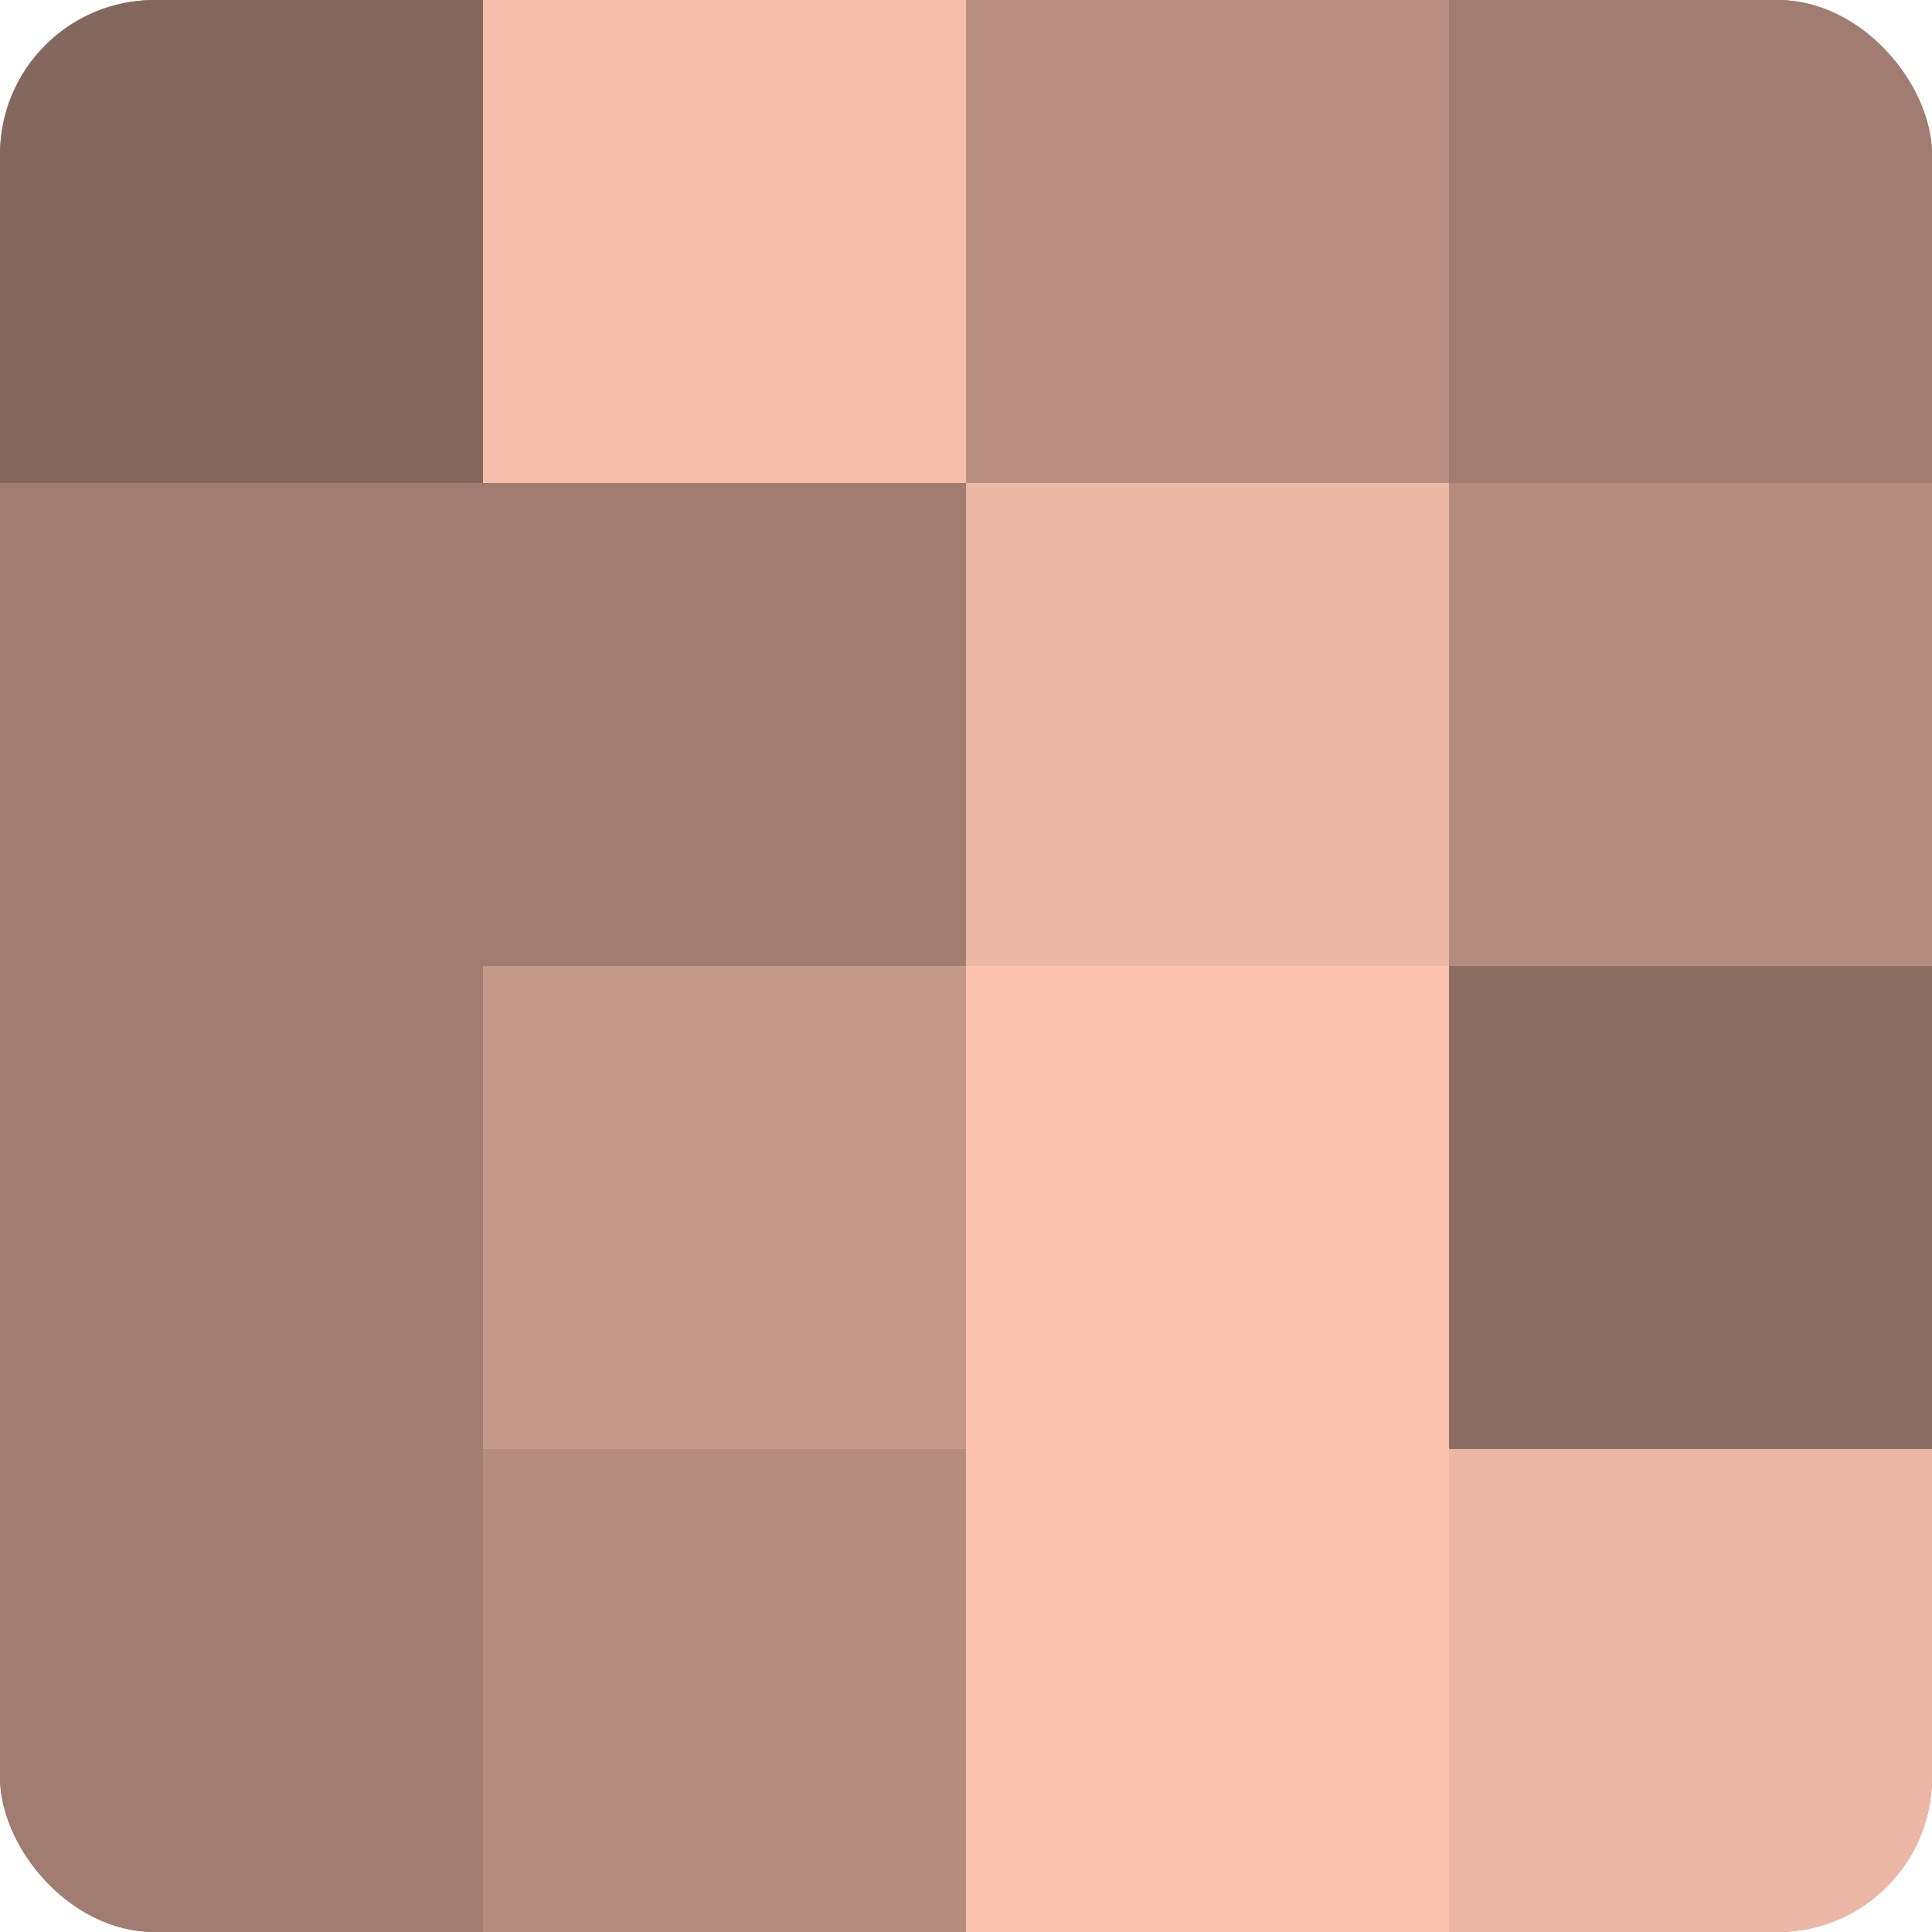
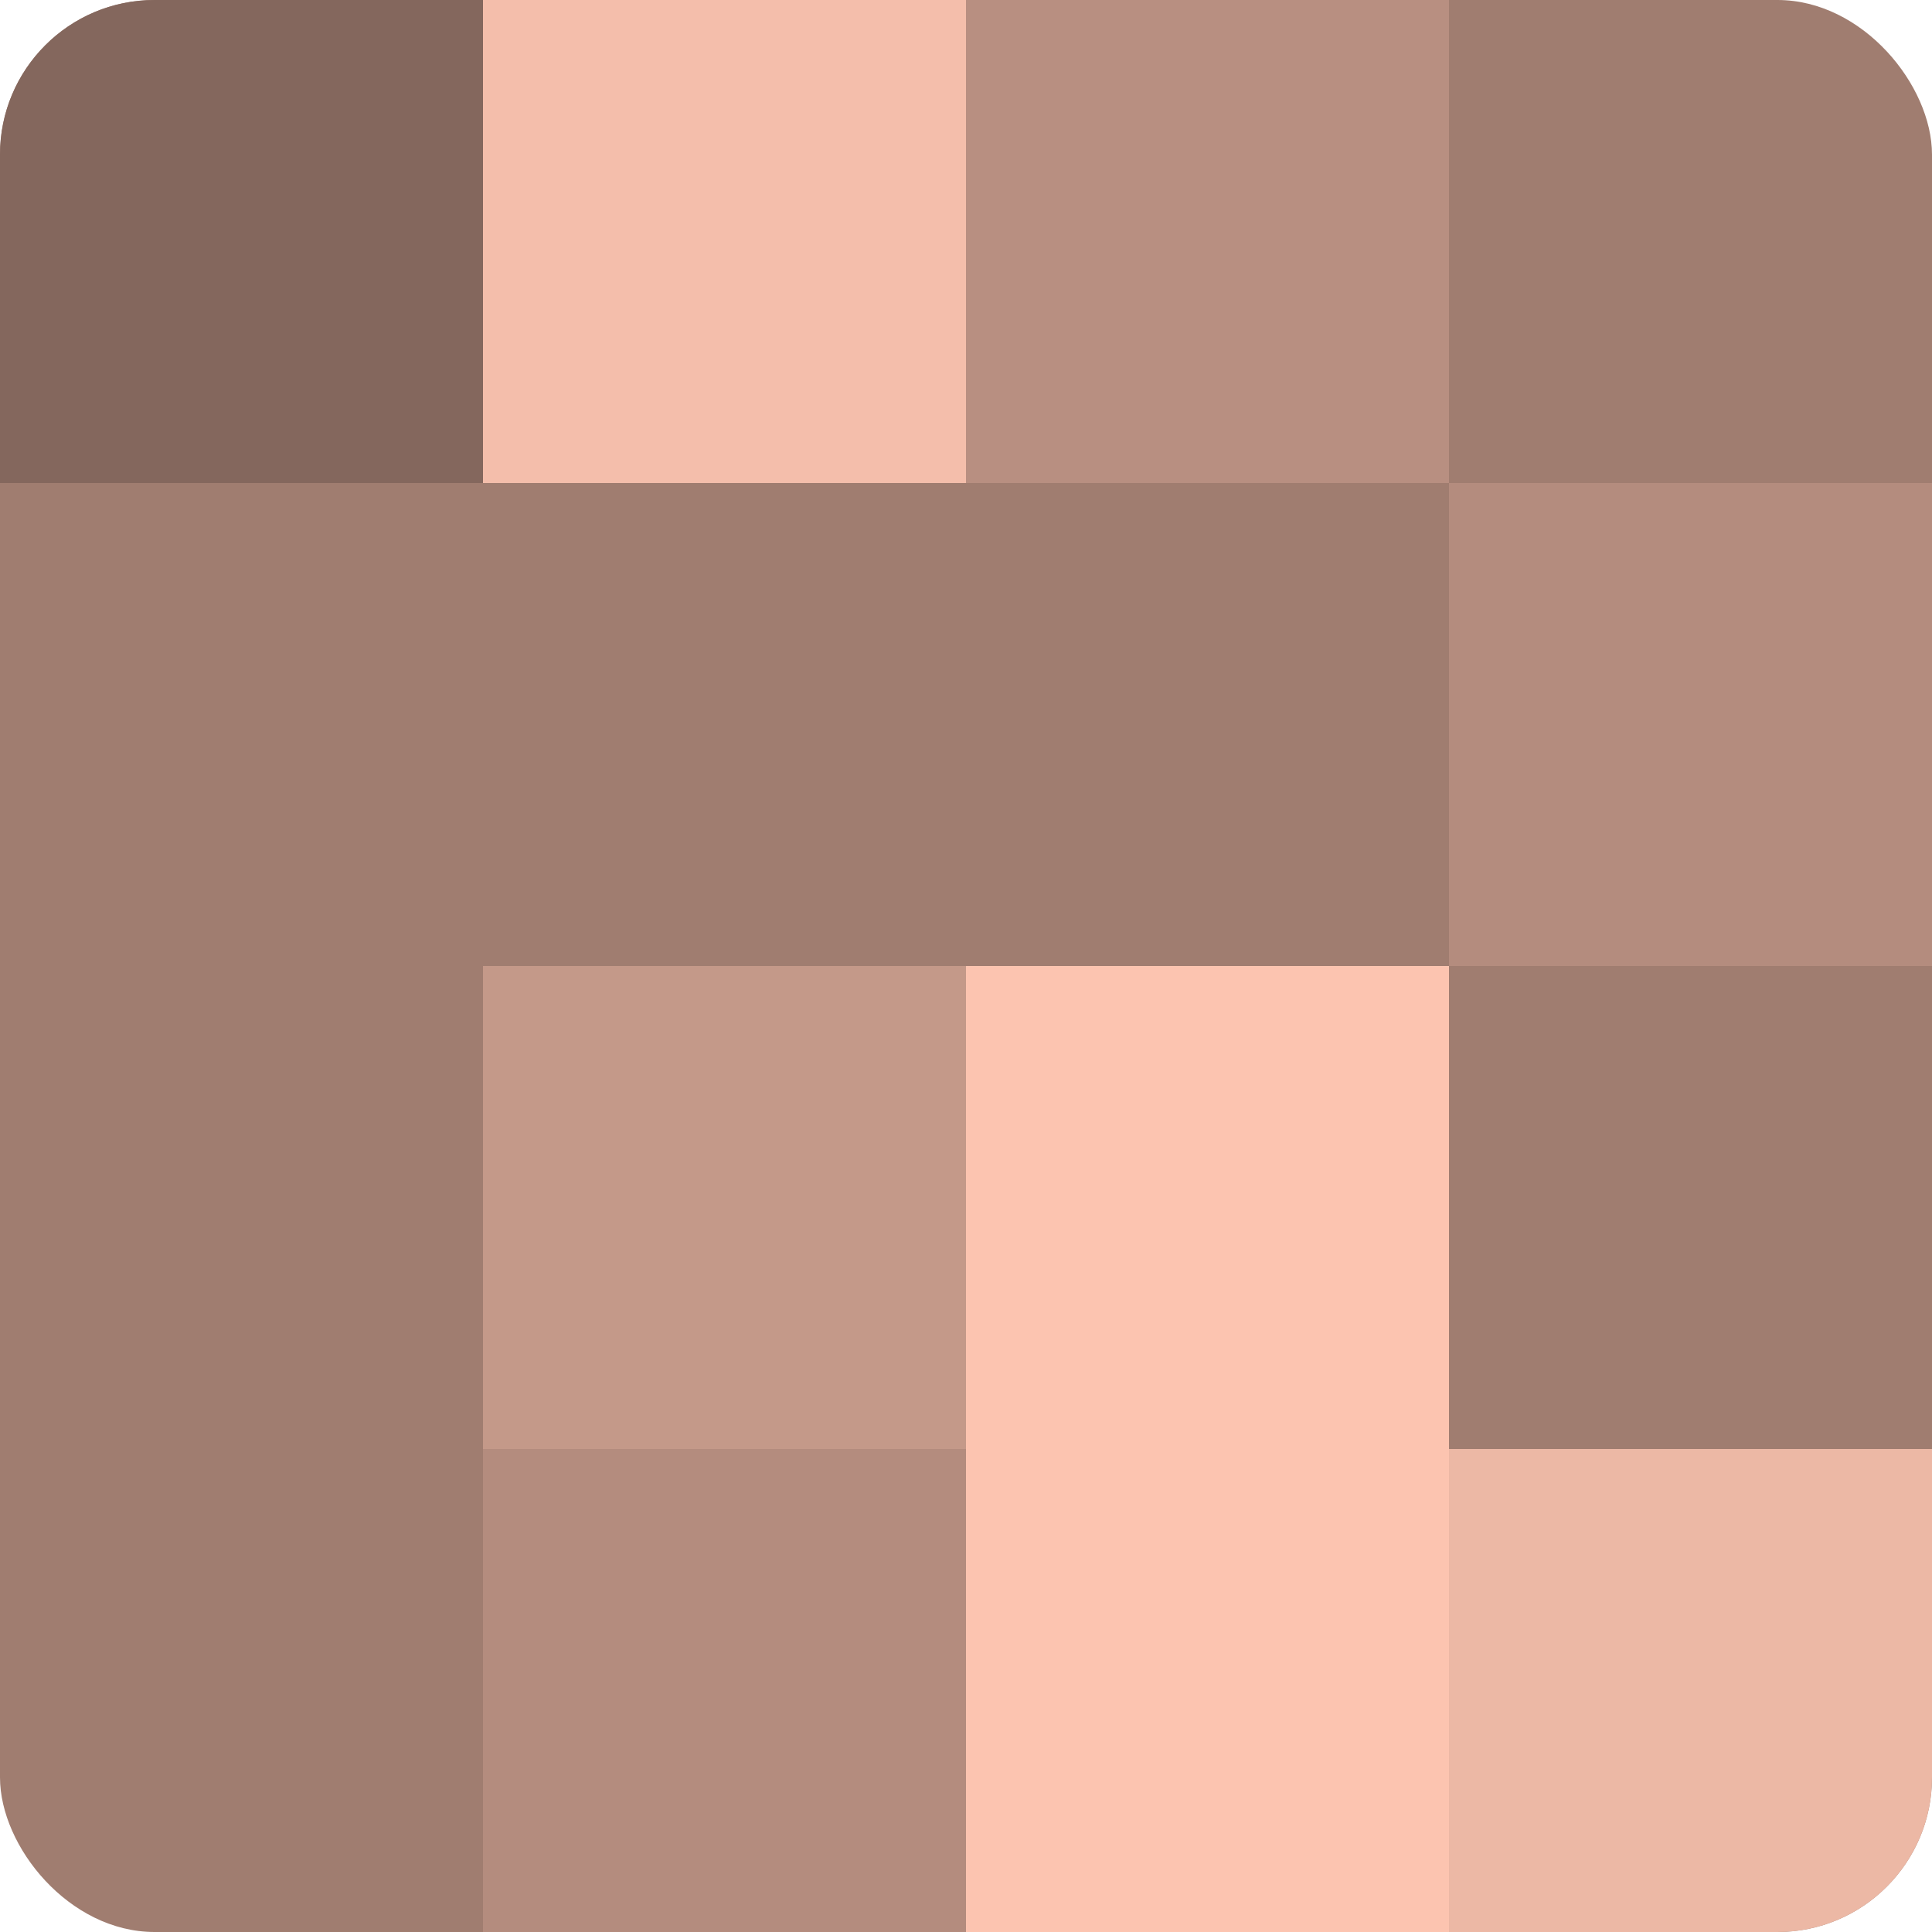
<svg xmlns="http://www.w3.org/2000/svg" width="60" height="60" viewBox="0 0 100 100" preserveAspectRatio="xMidYMid meet">
  <defs>
    <clipPath id="c" width="100" height="100">
      <rect width="100" height="100" rx="8" ry="8" />
    </clipPath>
  </defs>
  <g clip-path="url(#c)">
    <rect width="100" height="100" fill="#a07d70" />
    <rect width="25" height="25" fill="#84675d" />
-     <rect y="25" width="25" height="25" fill="#a07d70" />
    <rect y="50" width="25" height="25" fill="#a07d70" />
-     <rect y="75" width="25" height="25" fill="#a07d70" />
    <rect x="25" width="25" height="25" fill="#f4beab" />
    <rect x="25" y="25" width="25" height="25" fill="#a07d70" />
    <rect x="25" y="50" width="25" height="25" fill="#c49989" />
    <rect x="25" y="75" width="25" height="25" fill="#b48c7e" />
    <rect x="50" width="25" height="25" fill="#b88f81" />
-     <rect x="50" y="25" width="25" height="25" fill="#ecb8a5" />
    <rect x="50" y="50" width="25" height="25" fill="#fcc4b0" />
    <rect x="50" y="75" width="25" height="25" fill="#fcc4b0" />
-     <rect x="75" width="25" height="25" fill="#a07d70" />
    <rect x="75" y="25" width="25" height="25" fill="#b48c7e" />
-     <rect x="75" y="50" width="25" height="25" fill="#8c6d62" />
    <rect x="75" y="75" width="25" height="25" fill="#ecb8a5" />
  </g>
</svg>